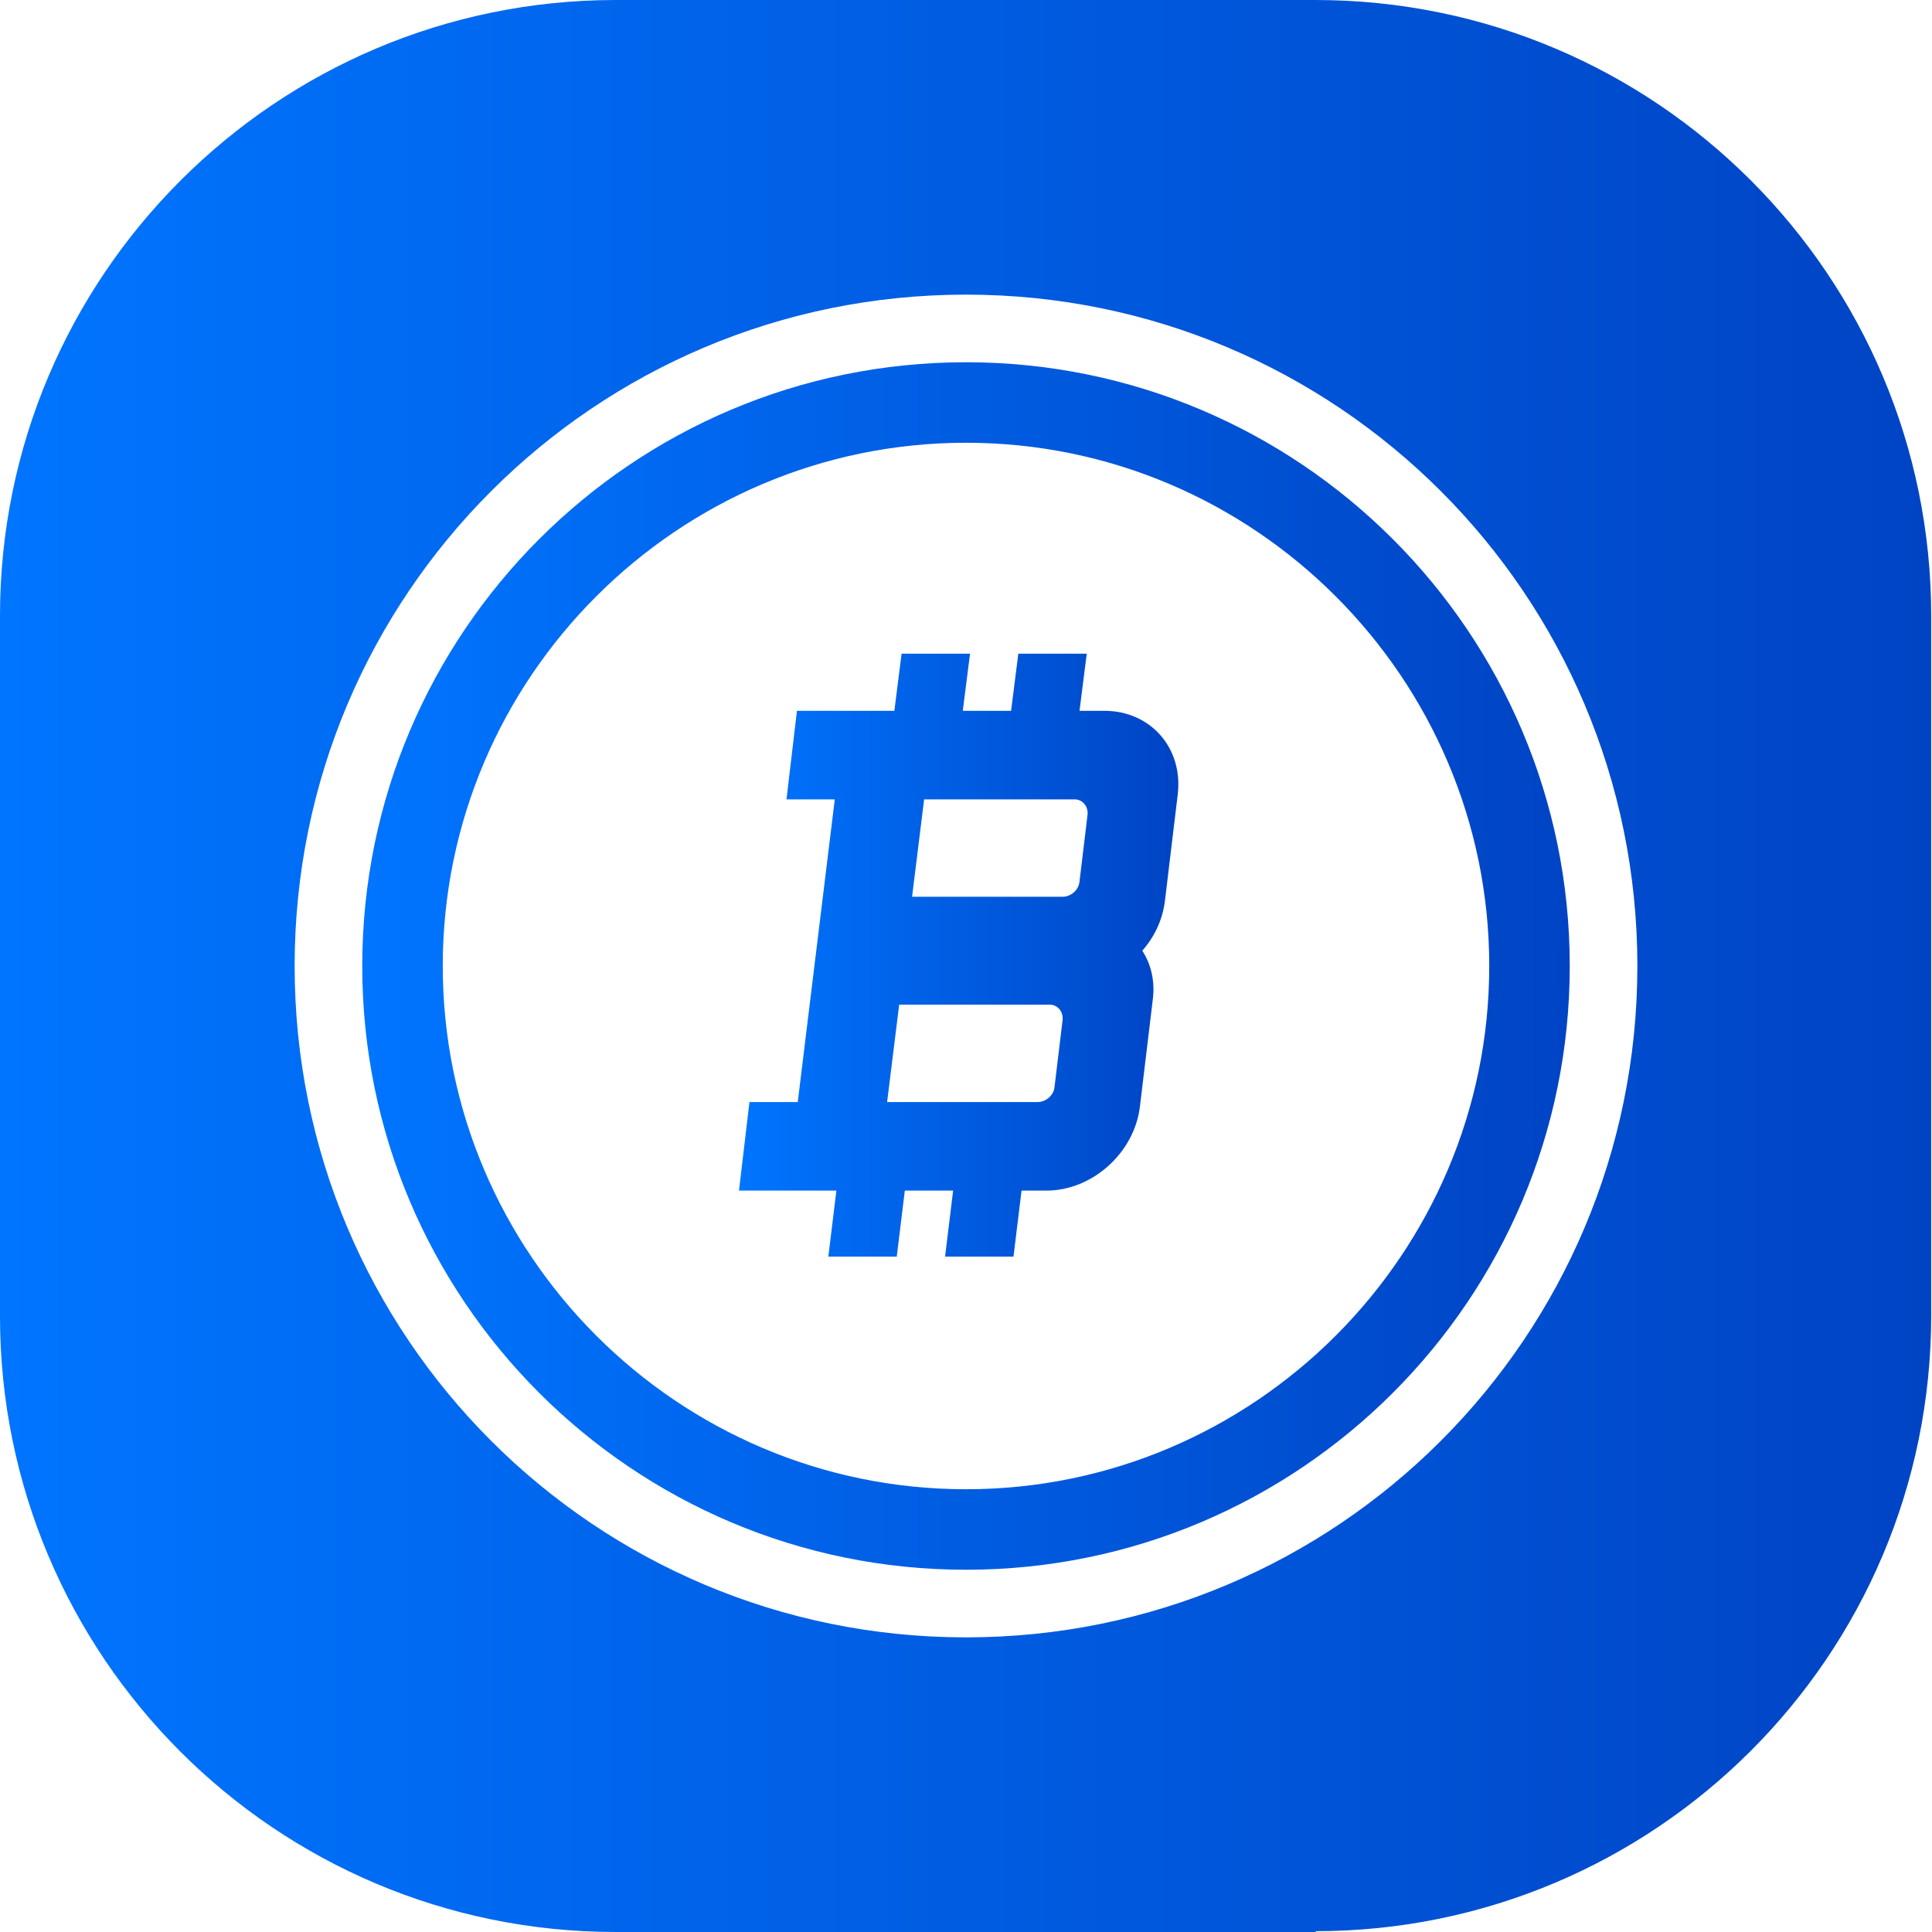
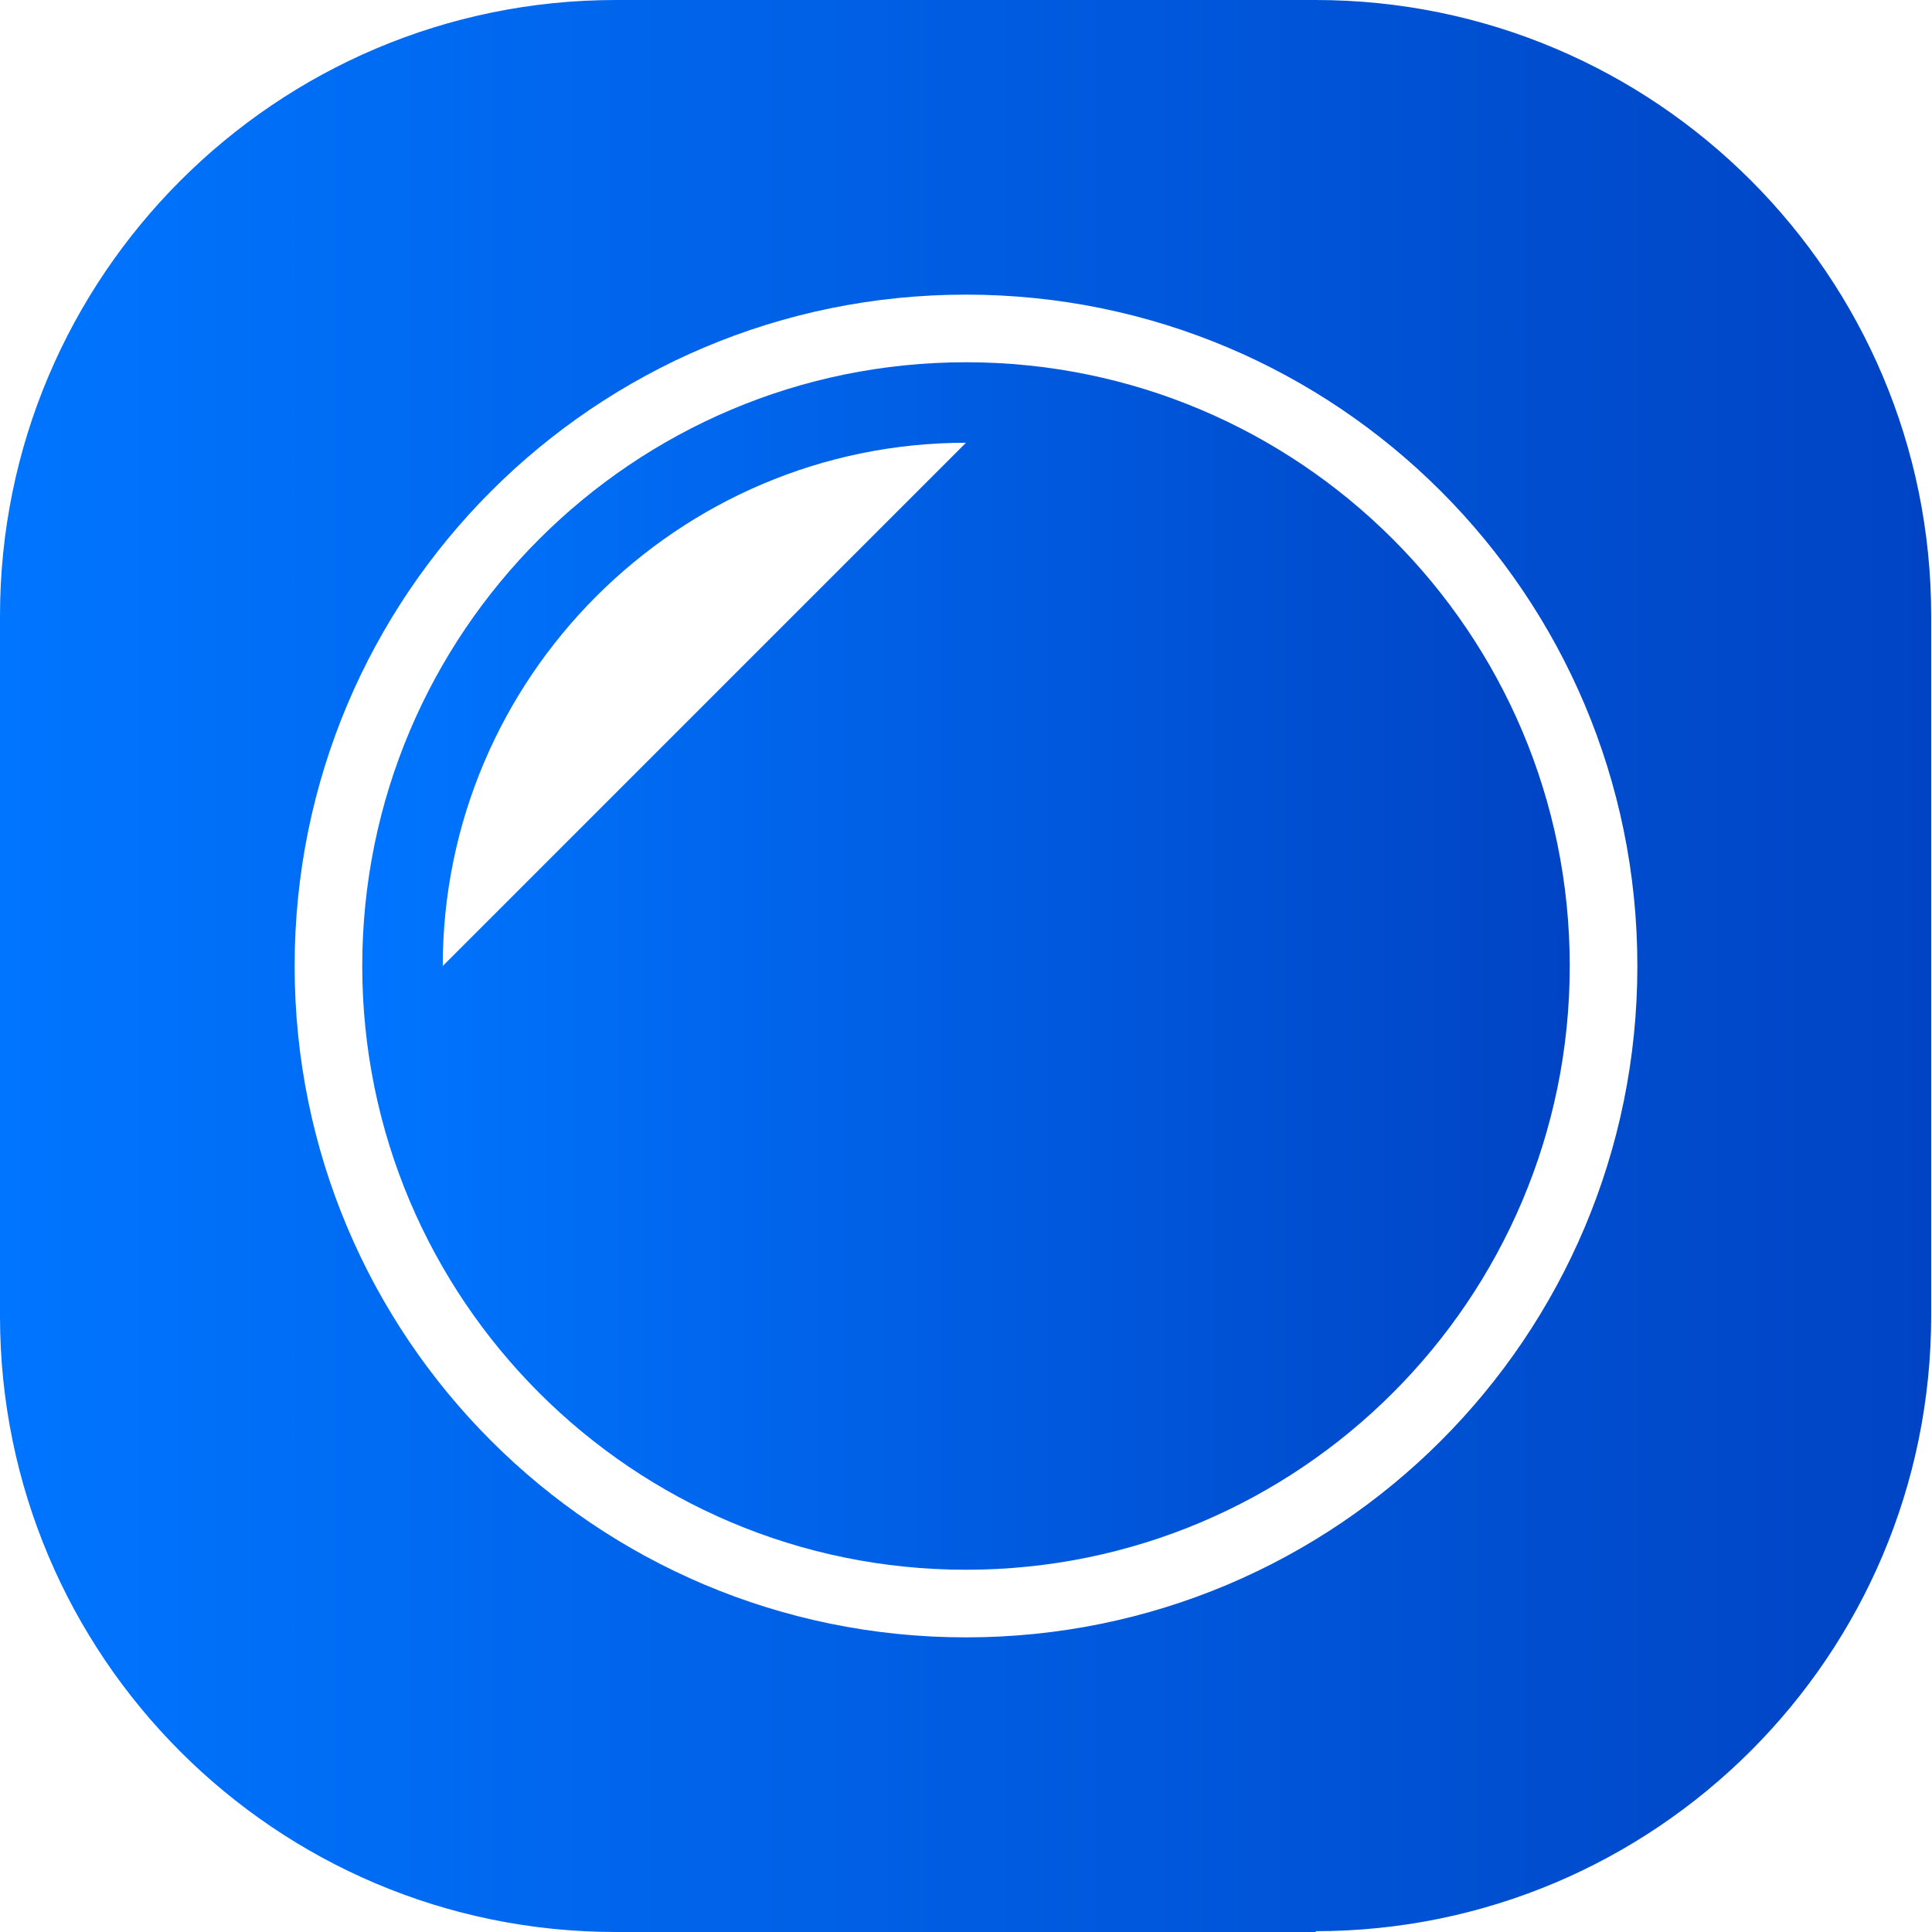
<svg xmlns="http://www.w3.org/2000/svg" xmlns:xlink="http://www.w3.org/1999/xlink" id="_레이어_2" data-name="레이어 2" viewBox="0 0 24 24">
  <defs>
    <style>
      .cls-1 {
        fill: url(#_무제_그라디언트_34);
      }

      .cls-1, .cls-2, .cls-3 {
        strokeWidth: 0px;
      }

      .cls-2 {
        fill: url(#_무제_그라디언트_34-3);
      }

      .cls-3 {
        fill: url(#_무제_그라디언트_34-2);
      }
    </style>
    <linearGradient id="_무제_그라디언트_34" data-name="무제 그라디언트 34" x1="0" y1="12" x2="24" y2="12" gradientUnits="userSpaceOnUse">
      <stop offset="0" stop-color="#0075ff" />
      <stop offset="1" stop-color="#0044c4" />
    </linearGradient>
    <linearGradient id="_무제_그라디언트_34-2" data-name="무제 그라디언트 34" x1="9.18" y1="11.86" x2="14.64" y2="11.86" xlink:href="#_무제_그라디언트_34" />
    <linearGradient id="_무제_그라디언트_34-3" data-name="무제 그라디언트 34" x1="4.5" y1="12" x2="19.5" y2="12" xlink:href="#_무제_그라디언트_34" />
  </defs>
  <g id="_레이어_1-2" data-name="레이어 1">
    <g>
      <path class="cls-1" d="M16.35,24H7.65c-4.23,0-7.65-3.43-7.65-7.65V7.65C0,3.43,3.43,0,7.65,0h8.69c4.23,0,7.65,3.43,7.65,7.65v8.69c0,4.23-3.43,7.65-7.65,7.65ZM12,3.66C7.39,3.66,3.66,7.39,3.66,12s3.73,8.34,8.34,8.34,8.34-3.73,8.34-8.34S16.61,3.66,12,3.66Z" />
-       <path class="cls-3" d="M14.47,11.2c-.03.23-.13.44-.28.61.11.17.16.38.13.61l-.16,1.33c-.07.57-.59,1.04-1.16,1.04h-.31l-.1.82h-.85l.1-.82h-.6l-.1.82h-.85l.1-.82h-1.21l.13-1.1h.6l.46-3.76h-.6l.13-1.1h1.21l.09-.71h.85l-.09.71h.6l.09-.71h.85l-.09.71h.31c.57,0,.98.46.91,1.04l-.16,1.33ZM13.2,12.67c.01-.1-.06-.19-.16-.19h-1.87l-.15,1.21h1.87c.1,0,.2-.08.21-.19l.1-.83ZM13.51,10.12c.01-.1-.06-.19-.16-.19h-1.87l-.15,1.21h1.87c.1,0,.2-.08.21-.19l.1-.83Z" />
-       <path class="cls-2" d="M12,19.5c-4.14,0-7.5-3.36-7.5-7.5s3.36-7.5,7.5-7.5,7.5,3.36,7.5,7.5-3.36,7.5-7.5,7.5ZM12,5.5c-3.58,0-6.5,2.92-6.5,6.5s2.92,6.5,6.5,6.5,6.5-2.92,6.5-6.5-2.92-6.5-6.5-6.5Z" />
+       <path class="cls-2" d="M12,19.5c-4.14,0-7.5-3.36-7.5-7.5s3.36-7.5,7.5-7.5,7.5,3.36,7.5,7.5-3.36,7.5-7.5,7.5ZM12,5.5c-3.58,0-6.5,2.92-6.5,6.5Z" />
    </g>
  </g>
</svg>